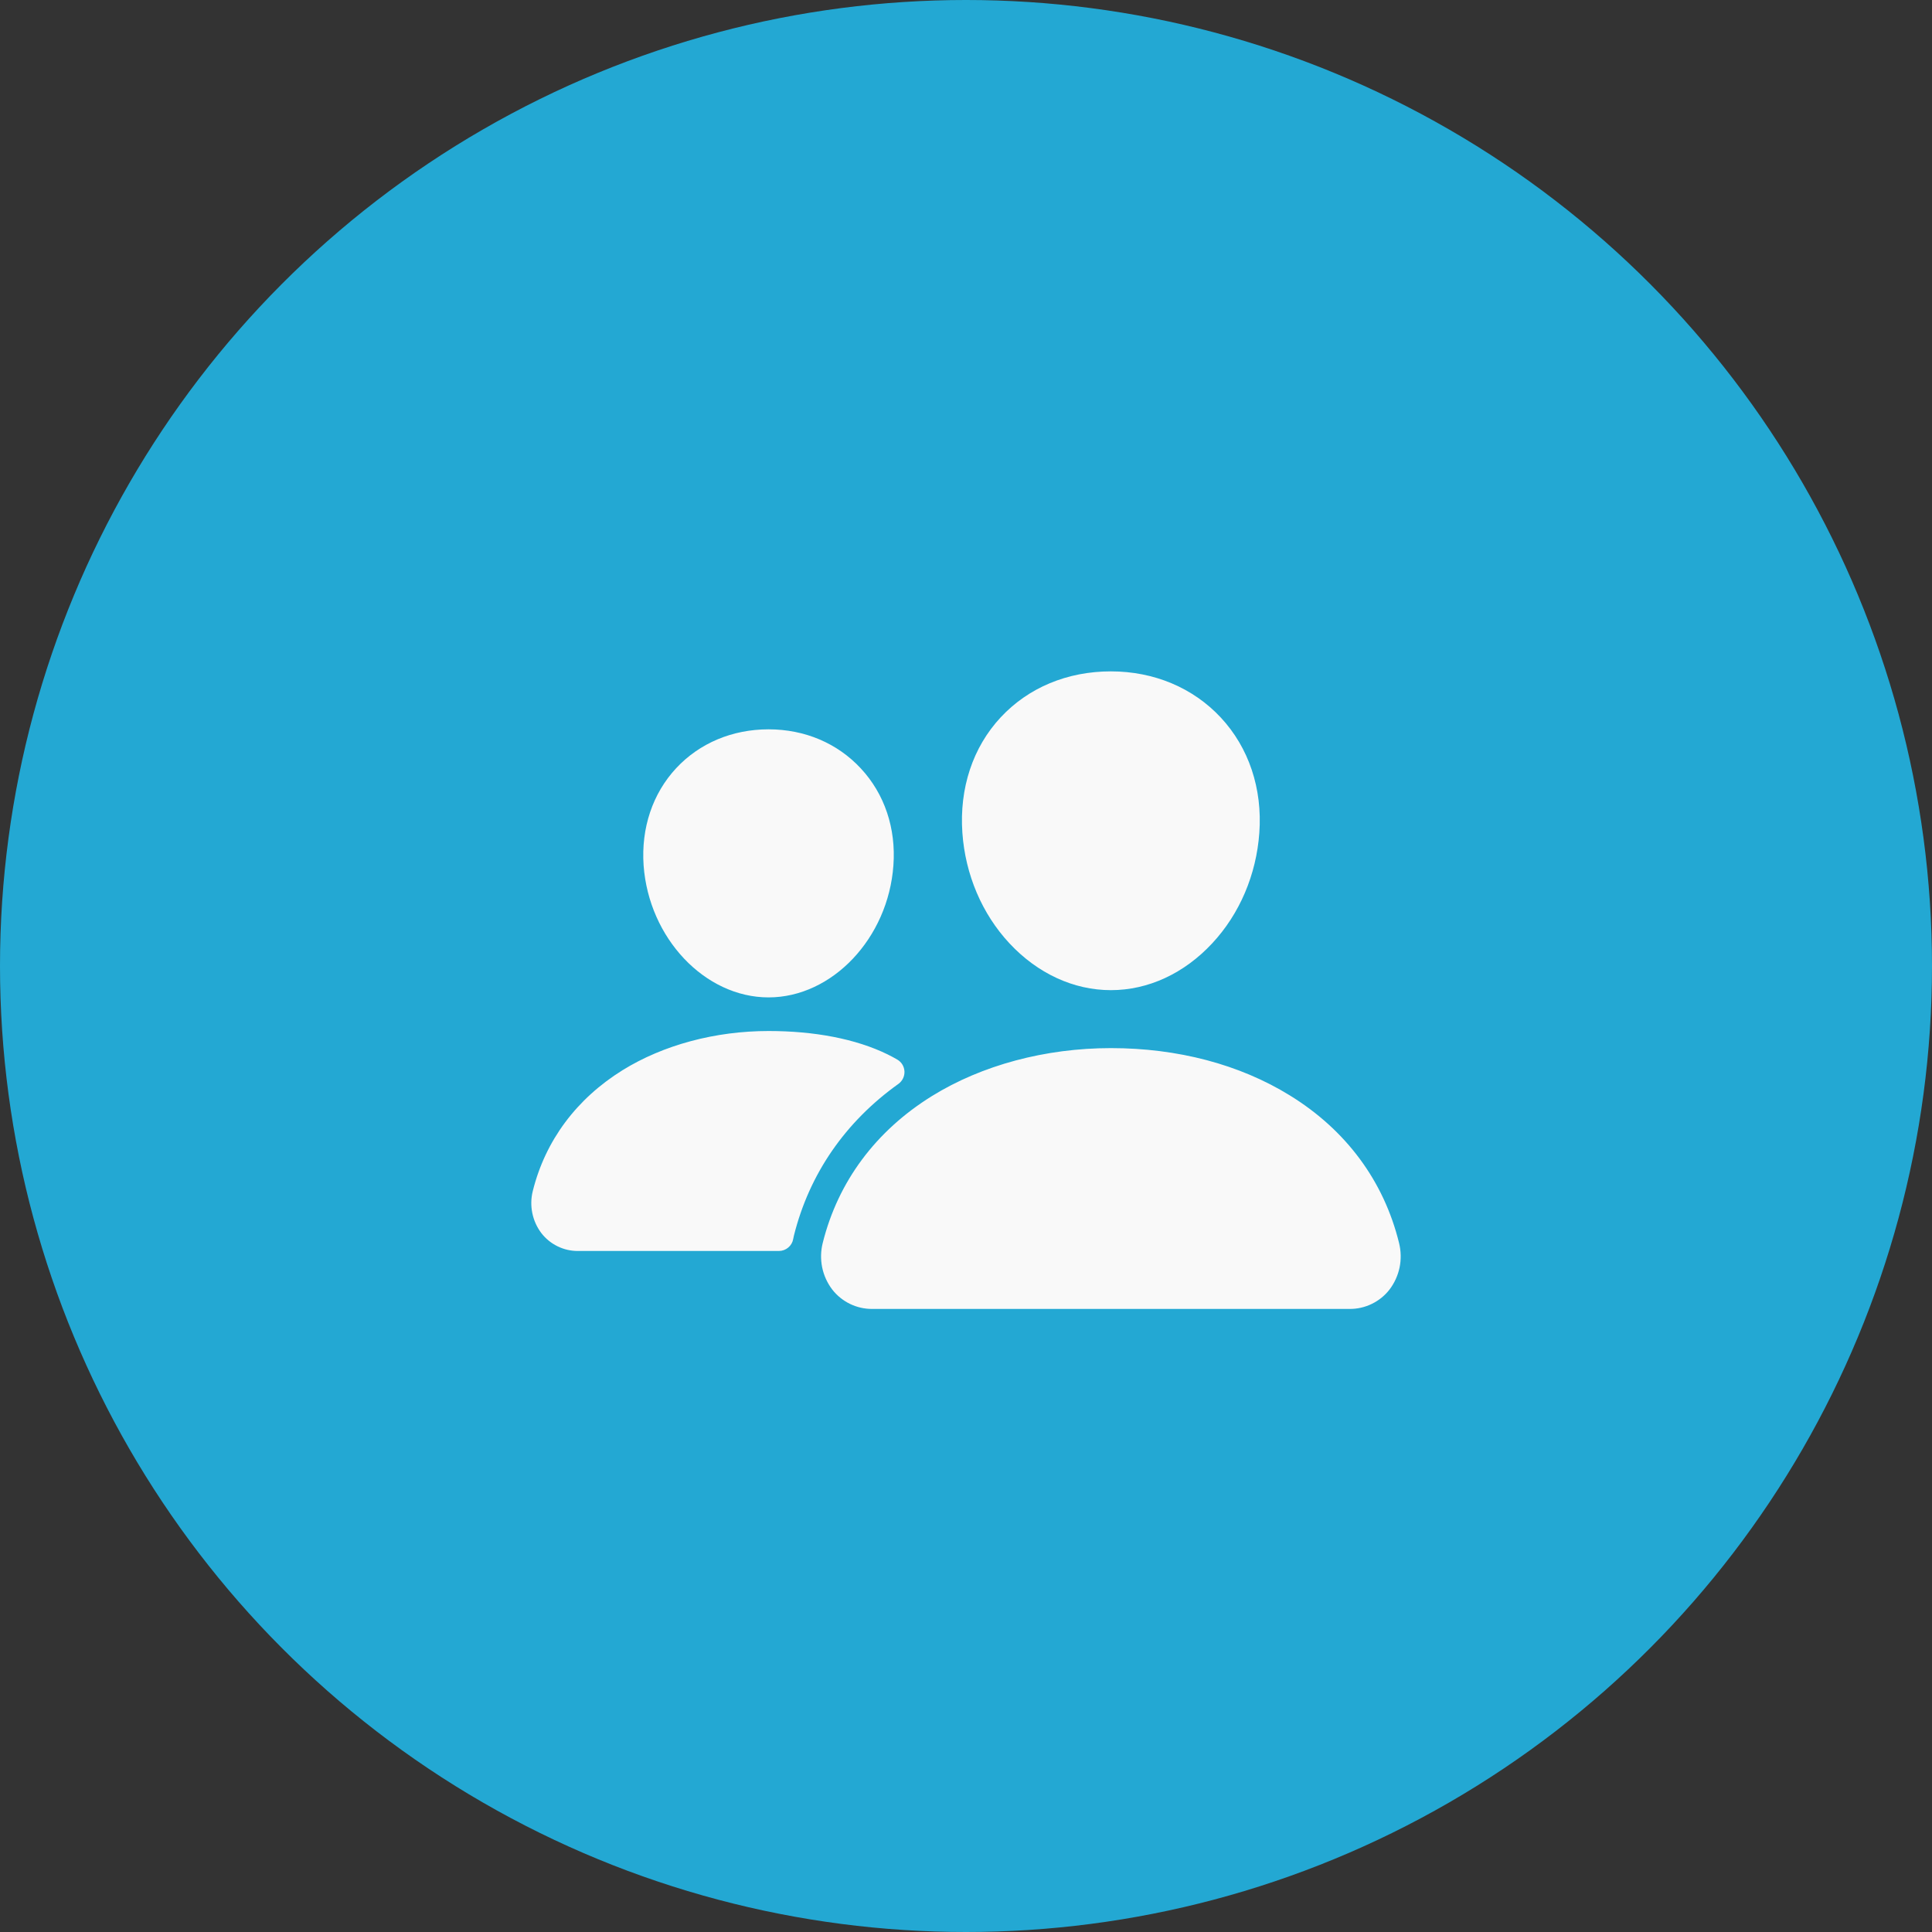
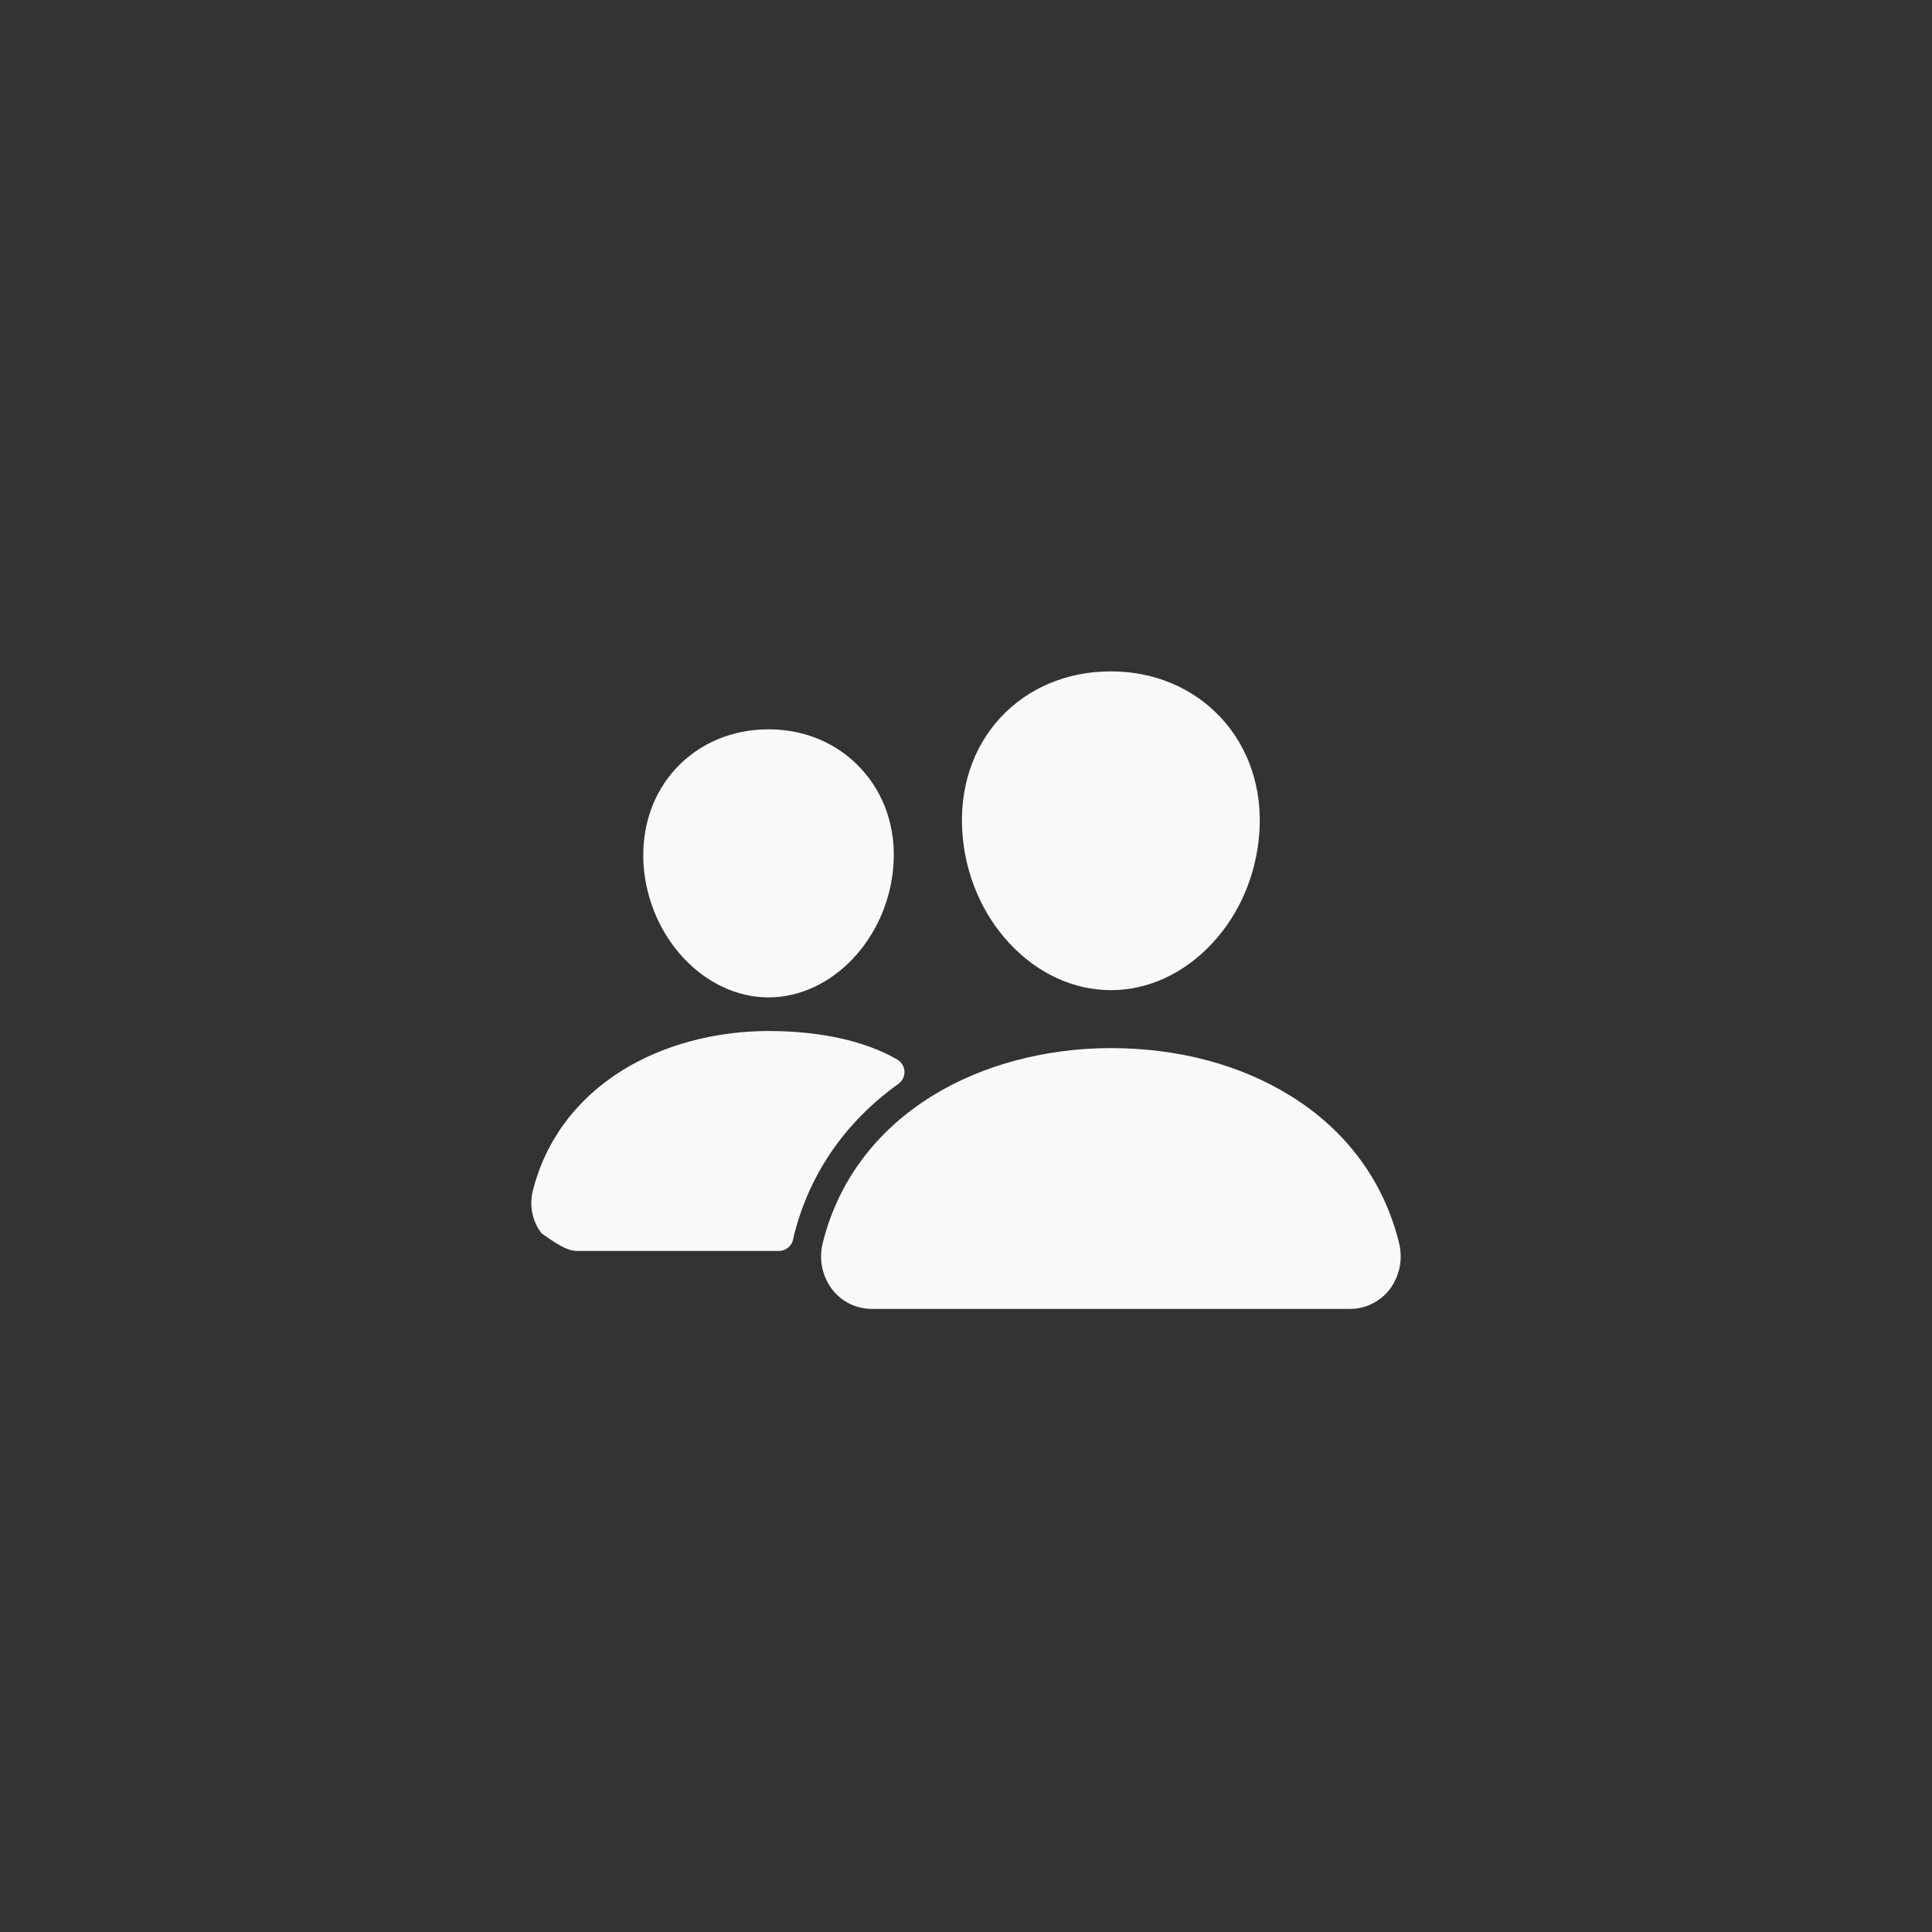
<svg xmlns="http://www.w3.org/2000/svg" width="40" height="40" viewBox="0 0 40 40" fill="none">
  <rect x="0" y="0" width="40" height="40" fill="#333333" stroke="none" />
-   <circle cx="20" cy="20" r="20" fill="#23A8D3" />
-   <path d="M23 20.5C22.229 20.5 21.483 20.156 20.9 19.531C20.332 18.922 19.986 18.109 19.925 17.243C19.86 16.32 20.141 15.471 20.718 14.852C21.294 14.234 22.1 13.9 23 13.9C23.893 13.9 24.702 14.24 25.276 14.857C25.856 15.48 26.139 16.328 26.073 17.243C26.011 18.11 25.665 18.922 25.098 19.53C24.516 20.156 23.771 20.5 23 20.5ZM27.944 27.1H18.057C17.898 27.101 17.741 27.065 17.598 26.996C17.455 26.926 17.329 26.825 17.232 26.7C17.128 26.564 17.056 26.406 17.022 26.239C16.988 26.071 16.992 25.898 17.034 25.733C17.35 24.465 18.132 23.413 19.296 22.692C20.329 22.052 21.645 21.7 23 21.7C24.382 21.7 25.662 22.037 26.701 22.677C27.868 23.394 28.651 24.452 28.966 25.735C29.007 25.901 29.011 26.074 28.977 26.241C28.942 26.408 28.87 26.566 28.766 26.702C28.669 26.826 28.544 26.927 28.401 26.996C28.259 27.065 28.102 27.101 27.944 27.1ZM15.912 20.65C14.593 20.65 13.433 19.423 13.325 17.915C13.272 17.142 13.512 16.428 14 15.904C14.482 15.386 15.162 15.1 15.912 15.1C16.662 15.1 17.337 15.387 17.822 15.909C18.314 16.437 18.553 17.15 18.497 17.916C18.39 19.423 17.23 20.65 15.912 20.65ZM18.375 21.829C17.715 21.507 16.859 21.346 15.913 21.346C14.808 21.346 13.735 21.634 12.891 22.156C11.935 22.75 11.291 23.614 11.031 24.658C10.993 24.808 10.99 24.965 11.021 25.116C11.052 25.268 11.117 25.411 11.211 25.534C11.3 25.648 11.415 25.741 11.545 25.804C11.676 25.868 11.819 25.901 11.964 25.9H16.127C16.197 25.9 16.265 25.875 16.319 25.83C16.373 25.785 16.41 25.723 16.422 25.654C16.426 25.63 16.431 25.606 16.437 25.583C16.755 24.306 17.5 23.227 18.602 22.44C18.642 22.41 18.675 22.372 18.696 22.327C18.718 22.282 18.728 22.232 18.726 22.182C18.723 22.132 18.709 22.084 18.683 22.041C18.657 21.998 18.621 21.963 18.578 21.938C18.519 21.903 18.451 21.867 18.375 21.829Z" fill="#F9F9F9" />
+   <path d="M23 20.5C22.229 20.5 21.483 20.156 20.9 19.531C20.332 18.922 19.986 18.109 19.925 17.243C19.86 16.32 20.141 15.471 20.718 14.852C21.294 14.234 22.1 13.9 23 13.9C23.893 13.9 24.702 14.24 25.276 14.857C25.856 15.48 26.139 16.328 26.073 17.243C26.011 18.11 25.665 18.922 25.098 19.53C24.516 20.156 23.771 20.5 23 20.5ZM27.944 27.1H18.057C17.898 27.101 17.741 27.065 17.598 26.996C17.455 26.926 17.329 26.825 17.232 26.7C17.128 26.564 17.056 26.406 17.022 26.239C16.988 26.071 16.992 25.898 17.034 25.733C17.35 24.465 18.132 23.413 19.296 22.692C20.329 22.052 21.645 21.7 23 21.7C24.382 21.7 25.662 22.037 26.701 22.677C27.868 23.394 28.651 24.452 28.966 25.735C29.007 25.901 29.011 26.074 28.977 26.241C28.942 26.408 28.87 26.566 28.766 26.702C28.669 26.826 28.544 26.927 28.401 26.996C28.259 27.065 28.102 27.101 27.944 27.1ZM15.912 20.65C14.593 20.65 13.433 19.423 13.325 17.915C13.272 17.142 13.512 16.428 14 15.904C14.482 15.386 15.162 15.1 15.912 15.1C16.662 15.1 17.337 15.387 17.822 15.909C18.314 16.437 18.553 17.15 18.497 17.916C18.39 19.423 17.23 20.65 15.912 20.65ZM18.375 21.829C17.715 21.507 16.859 21.346 15.913 21.346C14.808 21.346 13.735 21.634 12.891 22.156C11.935 22.75 11.291 23.614 11.031 24.658C10.993 24.808 10.99 24.965 11.021 25.116C11.052 25.268 11.117 25.411 11.211 25.534C11.676 25.868 11.819 25.901 11.964 25.9H16.127C16.197 25.9 16.265 25.875 16.319 25.83C16.373 25.785 16.41 25.723 16.422 25.654C16.426 25.63 16.431 25.606 16.437 25.583C16.755 24.306 17.5 23.227 18.602 22.44C18.642 22.41 18.675 22.372 18.696 22.327C18.718 22.282 18.728 22.232 18.726 22.182C18.723 22.132 18.709 22.084 18.683 22.041C18.657 21.998 18.621 21.963 18.578 21.938C18.519 21.903 18.451 21.867 18.375 21.829Z" fill="#F9F9F9" />
</svg>